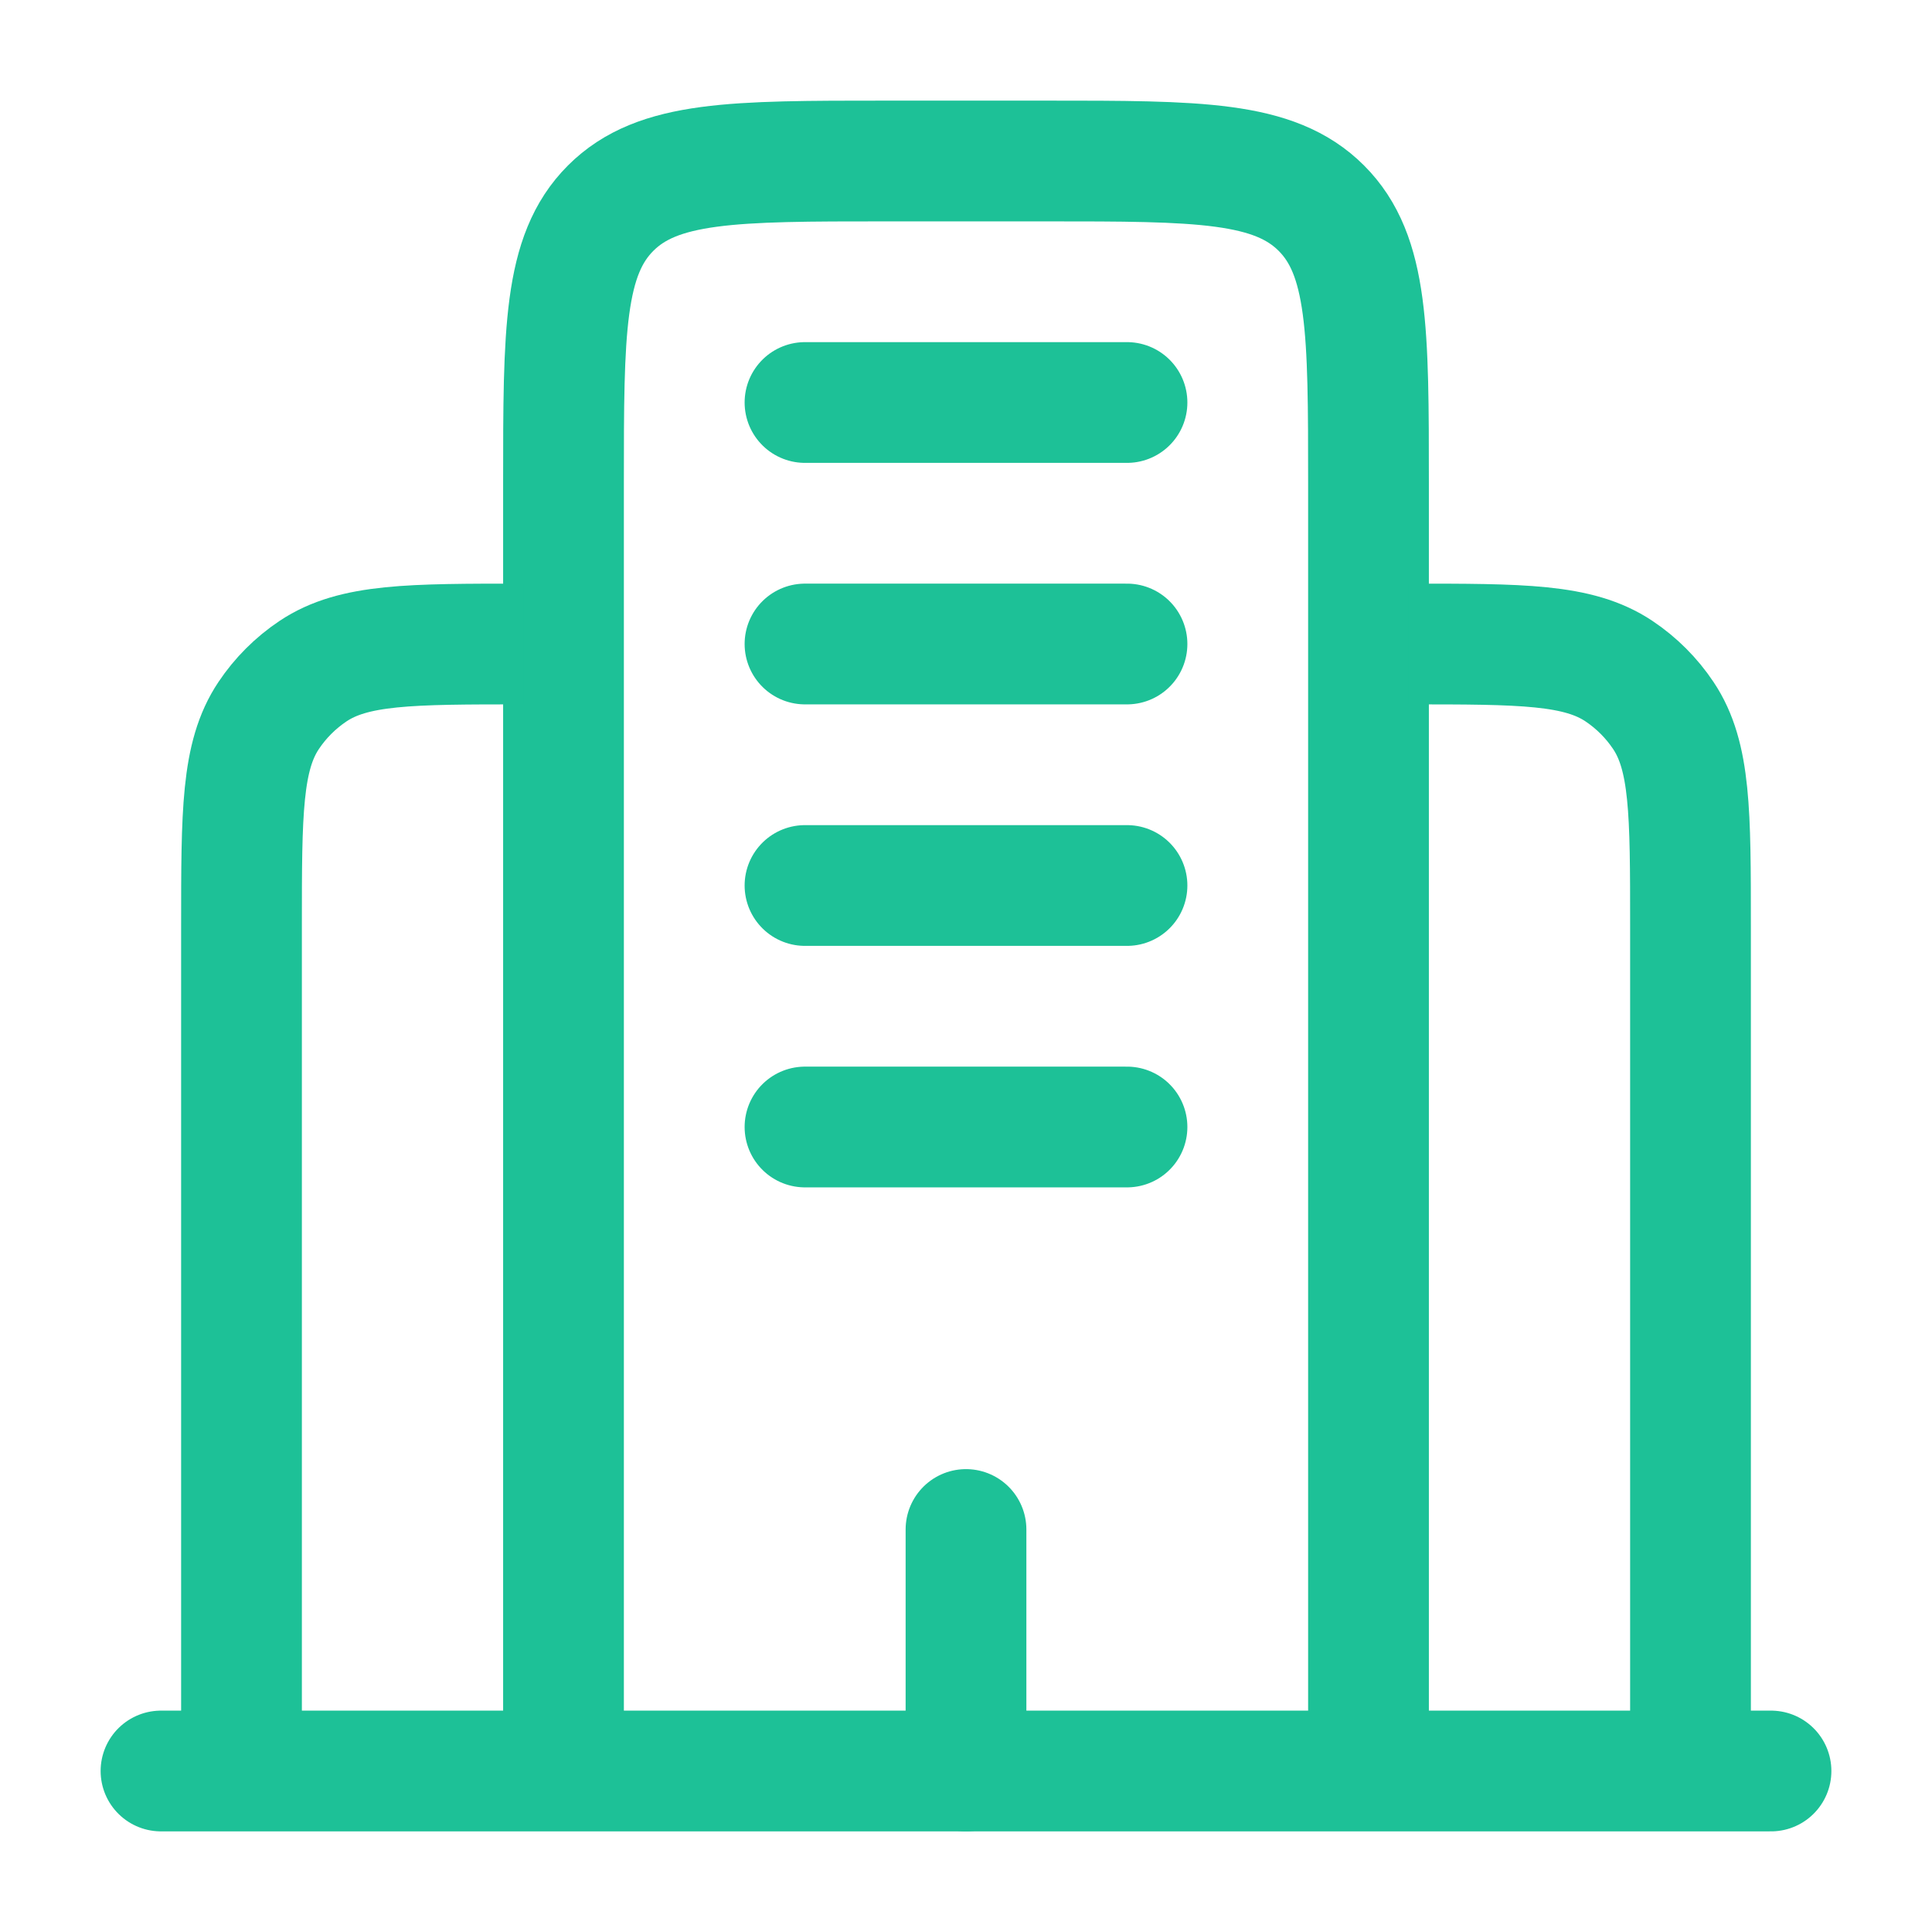
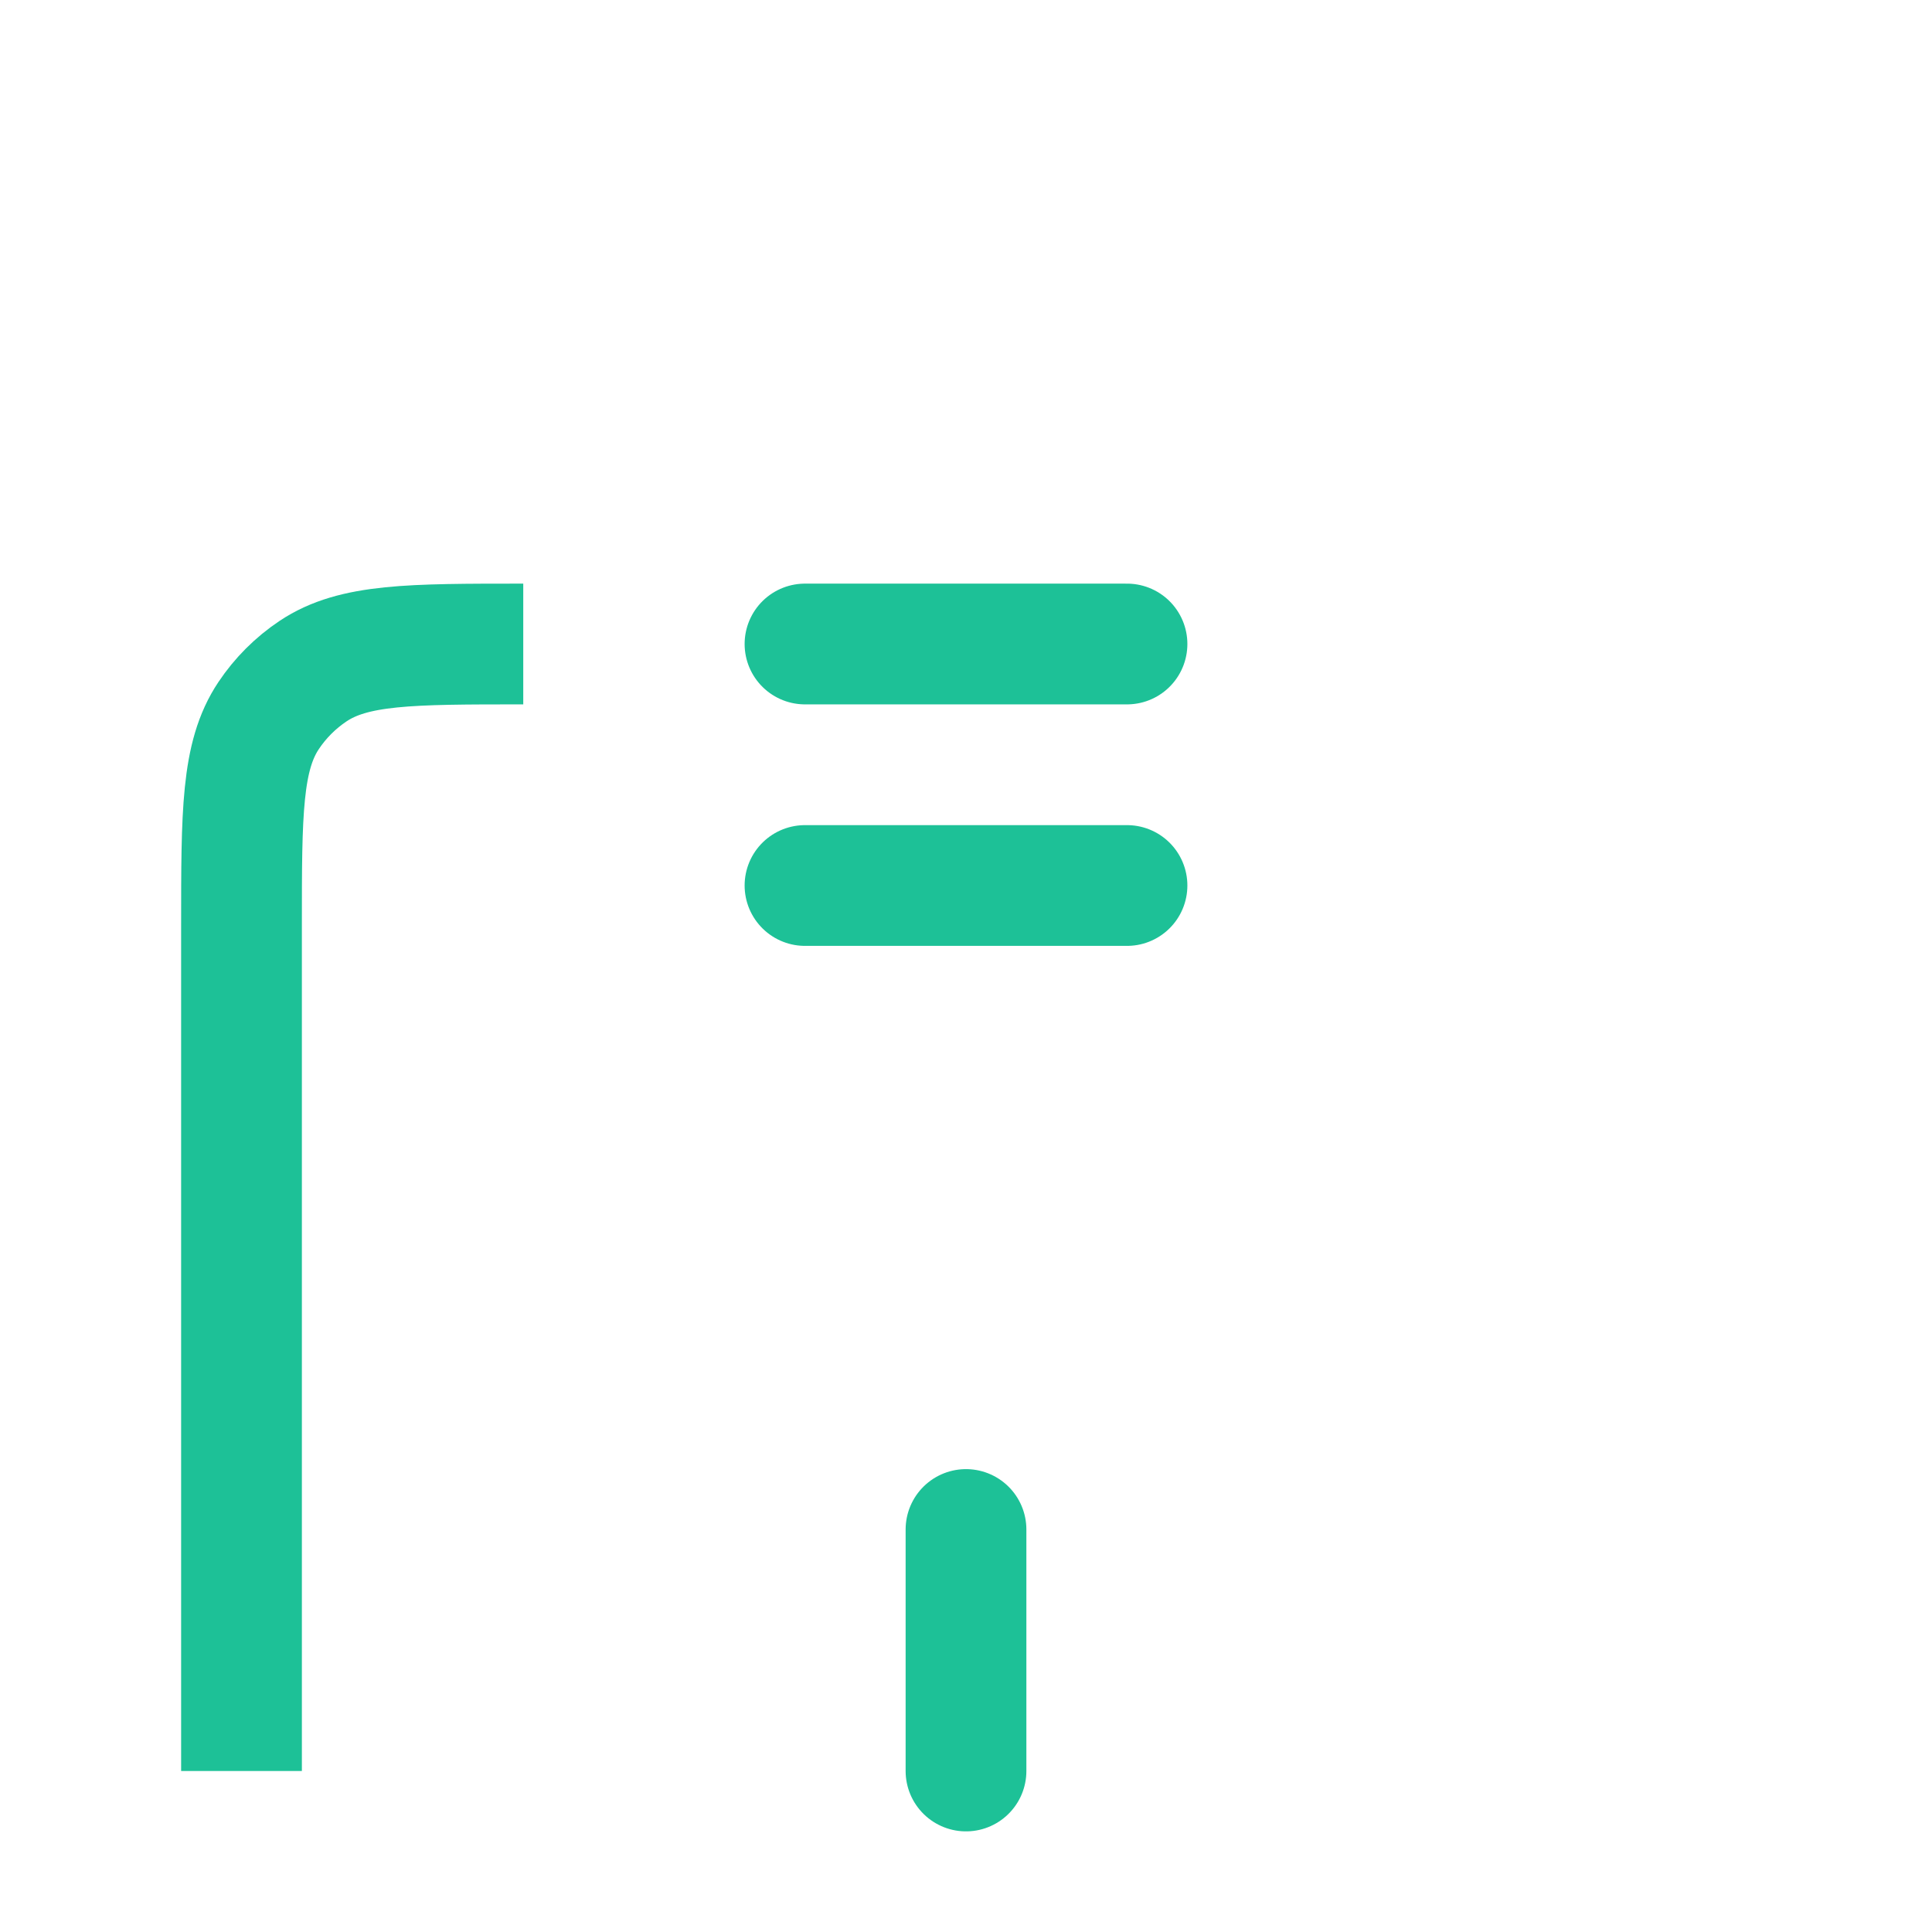
<svg xmlns="http://www.w3.org/2000/svg" width="800" height="800" viewBox="0 0 800 800" fill="none">
-   <path d="M733.334 733.333H66.667" stroke="#1DC197" stroke-width="50" stroke-linecap="round" />
-   <path d="M566.666 733.334V200C566.666 137.146 566.666 105.719 547.14 86.193C527.613 66.667 496.186 66.667 433.333 66.667H366.666C303.812 66.667 272.385 66.667 252.859 86.193C233.333 105.719 233.333 137.146 233.333 200V733.334" stroke="#1DC197" stroke-width="50" />
-   <path d="M700 733.334V383.334C700 336.517 700 313.111 688.763 296.296C683.9 289.016 677.65 282.766 670.37 277.902C653.556 266.667 630.15 266.667 583.333 266.667" stroke="#1DC197" stroke-width="50" />
  <path d="M100 733.334V383.334C100 336.517 100 313.111 111.235 296.296C116.099 289.016 122.349 282.766 129.629 277.902C146.444 266.667 169.851 266.667 216.667 266.667" stroke="#1DC197" stroke-width="50" />
  <path d="M400 733.333V633.333" stroke="#1DC197" stroke-width="50" stroke-linecap="round" />
-   <path d="M333.333 166.667H466.666" stroke="#1DC197" stroke-width="50" stroke-linecap="round" />
  <path d="M333.333 266.667H466.666" stroke="#1DC197" stroke-width="50" stroke-linecap="round" />
  <path d="M333.333 366.667H466.666" stroke="#1DC197" stroke-width="50" stroke-linecap="round" />
-   <path d="M333.333 466.667H466.666" stroke="#1DC197" stroke-width="50" stroke-linecap="round" />
</svg>